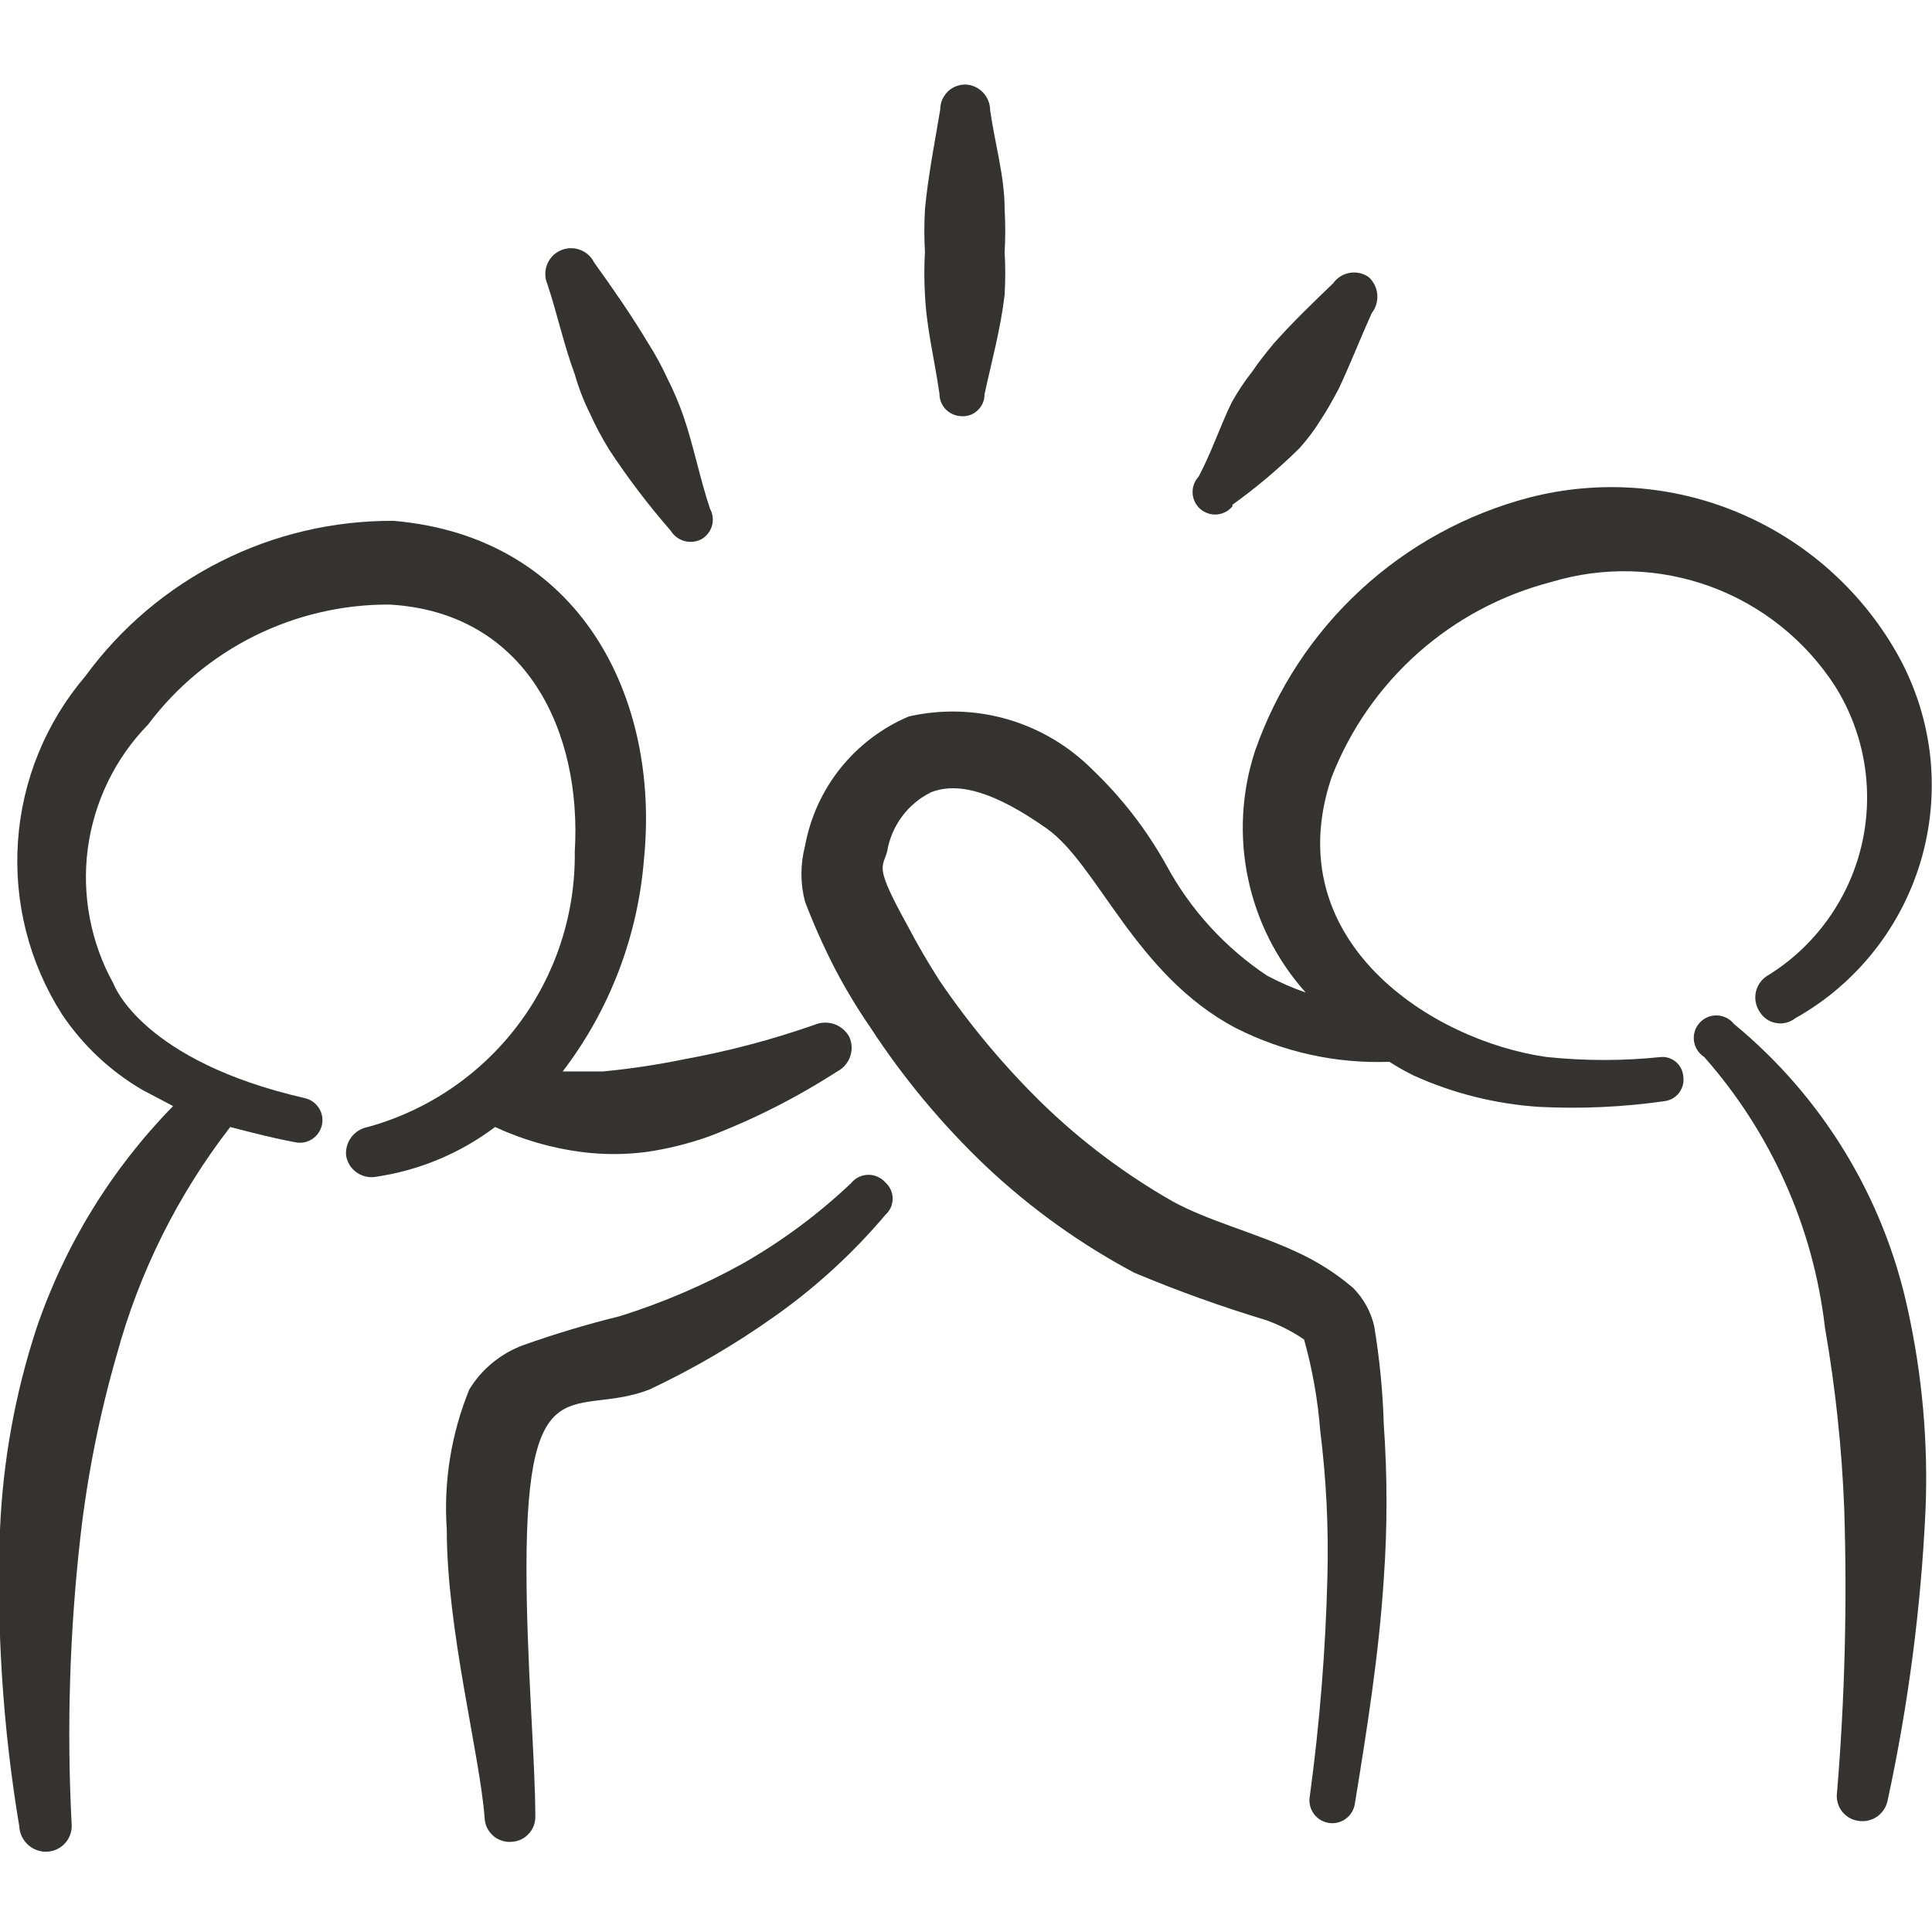
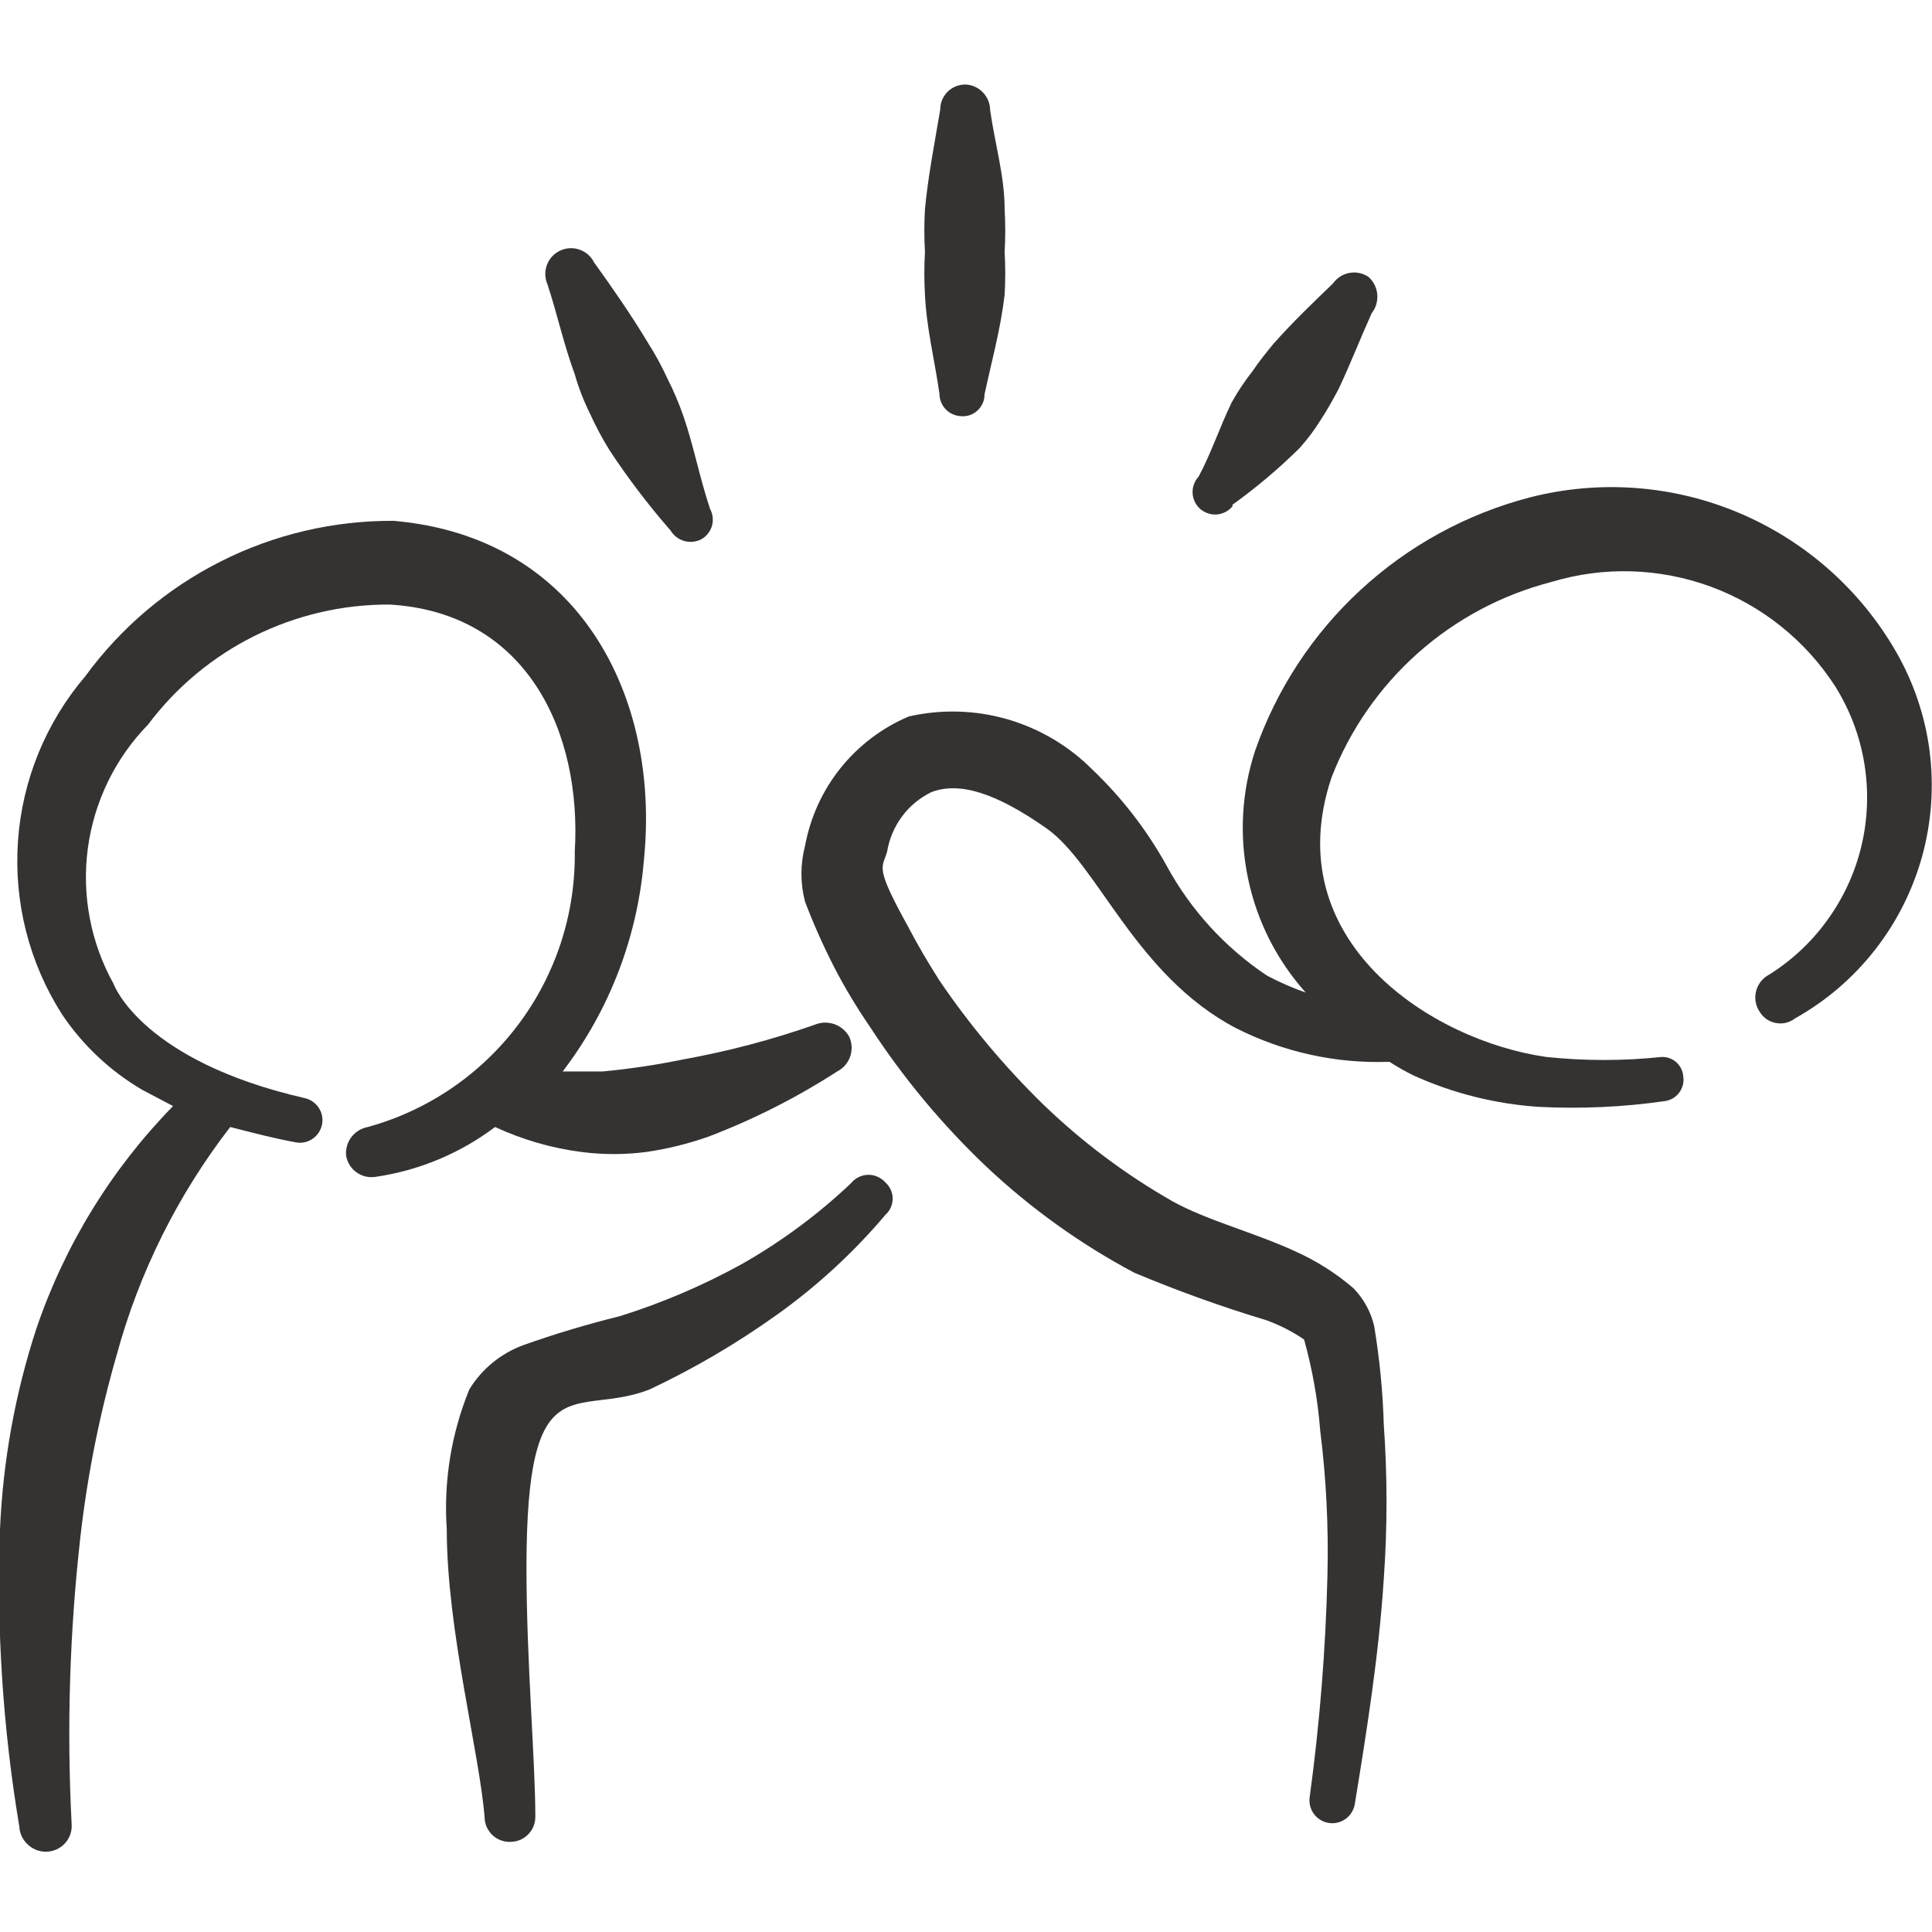
<svg xmlns="http://www.w3.org/2000/svg" width="24" height="24" viewBox="0 0 24 24" fill="none">
  <g clip-path="url(#clip0_1051_8557)">
    <path fill-rule="evenodd" clip-rule="evenodd" d="M7.22 14.31C7.489 14.345 7.761 14.345 8.03 14.31C8.292 14.272 8.55 14.208 8.8 14.12C9.36 13.907 9.896 13.635 10.4 13.31C10.476 13.271 10.533 13.205 10.561 13.125C10.589 13.045 10.585 12.957 10.55 12.88C10.51 12.806 10.443 12.75 10.364 12.722C10.284 12.695 10.197 12.697 10.12 12.73C9.589 12.916 9.044 13.06 8.49 13.16C8.16 13.228 7.826 13.278 7.49 13.31H6.99C7.574 12.546 7.924 11.629 8 10.67C8.2 8.67 7.21 6.67 4.89 6.47C4.144 6.466 3.408 6.638 2.743 6.974C2.077 7.309 1.5 7.798 1.06 8.4C0.568 8.977 0.275 9.696 0.223 10.452C0.171 11.208 0.362 11.961 0.77 12.6C1.028 12.985 1.37 13.306 1.77 13.54L2.15 13.74C1.383 14.524 0.802 15.471 0.45 16.51C0.187 17.316 0.036 18.153 3.23635e-06 19C-0.045 20.235 0.036 21.471 0.24 22.69C0.242 22.735 0.254 22.779 0.274 22.82C0.295 22.86 0.323 22.896 0.358 22.925C0.392 22.955 0.433 22.976 0.476 22.989C0.519 23.002 0.565 23.006 0.61 23C0.691 22.99 0.766 22.949 0.818 22.886C0.87 22.823 0.896 22.742 0.89 22.66C0.828 21.466 0.865 20.268 1 19.08C1.087 18.319 1.238 17.566 1.45 16.83C1.73 15.803 2.209 14.842 2.86 14C3.13 14.07 3.4 14.14 3.67 14.19C3.743 14.205 3.819 14.19 3.881 14.148C3.942 14.107 3.985 14.043 4 13.97C4.015 13.897 4 13.821 3.958 13.759C3.917 13.698 3.853 13.655 3.78 13.64C1.78 13.18 1.42 12.25 1.41 12.22C1.126 11.709 1.014 11.119 1.091 10.539C1.169 9.959 1.431 9.419 1.84 9C2.189 8.535 2.642 8.158 3.163 7.899C3.684 7.641 4.258 7.507 4.84 7.51C6.55 7.61 7.23 9.1 7.14 10.58C7.15 11.354 6.903 12.11 6.438 12.728C5.973 13.347 5.316 13.794 4.57 14C4.488 14.015 4.414 14.06 4.364 14.127C4.314 14.194 4.291 14.277 4.3 14.36C4.315 14.442 4.36 14.514 4.428 14.563C4.495 14.611 4.578 14.632 4.66 14.62C5.201 14.542 5.714 14.329 6.15 14C6.489 14.157 6.85 14.262 7.22 14.31Z" fill="#353232" />
    <path fill-rule="evenodd" clip-rule="evenodd" d="M10.57 14.7C10.162 15.086 9.709 15.422 9.22 15.7C8.737 15.967 8.227 16.185 7.7 16.35C7.294 16.45 6.894 16.57 6.5 16.71C6.221 16.813 5.985 17.006 5.83 17.26C5.605 17.811 5.509 18.406 5.55 19C5.55 20.25 5.96 21.79 6.02 22.58C6.021 22.622 6.031 22.663 6.048 22.7C6.066 22.738 6.091 22.772 6.121 22.8C6.152 22.828 6.188 22.85 6.228 22.863C6.267 22.877 6.308 22.883 6.35 22.88C6.391 22.879 6.431 22.869 6.468 22.853C6.505 22.836 6.538 22.812 6.566 22.782C6.594 22.753 6.616 22.718 6.63 22.68C6.645 22.641 6.651 22.601 6.65 22.56C6.65 21.88 6.54 20.63 6.54 19.48C6.54 16.89 7.15 17.62 8.07 17.26C8.62 17.001 9.145 16.693 9.64 16.34C10.144 15.982 10.601 15.562 11 15.09C11.028 15.065 11.05 15.034 11.066 14.999C11.081 14.965 11.089 14.928 11.089 14.89C11.089 14.852 11.081 14.815 11.066 14.781C11.05 14.746 11.028 14.715 11 14.69C10.973 14.659 10.94 14.635 10.902 14.618C10.864 14.601 10.824 14.593 10.783 14.594C10.742 14.595 10.701 14.605 10.665 14.623C10.628 14.642 10.596 14.668 10.57 14.7Z" fill="#353232" />
    <path fill-rule="evenodd" clip-rule="evenodd" d="M20.64 13.13C20.165 13.18 19.685 13.18 19.21 13.13C17.79 12.93 15.86 11.69 16.54 9.66C16.769 9.067 17.137 8.538 17.611 8.115C18.086 7.692 18.655 7.389 19.27 7.23C19.92 7.033 20.616 7.054 21.253 7.288C21.89 7.523 22.433 7.959 22.8 8.53C22.982 8.822 23.105 9.148 23.16 9.488C23.215 9.827 23.203 10.175 23.123 10.51C23.043 10.845 22.897 11.16 22.694 11.438C22.491 11.717 22.235 11.952 21.94 12.13C21.872 12.178 21.825 12.252 21.81 12.334C21.795 12.416 21.813 12.501 21.86 12.57C21.882 12.606 21.912 12.637 21.946 12.661C21.981 12.685 22.021 12.701 22.062 12.708C22.104 12.716 22.146 12.715 22.187 12.705C22.228 12.694 22.267 12.676 22.3 12.65C22.684 12.435 23.021 12.146 23.292 11.799C23.563 11.453 23.762 11.056 23.879 10.632C23.995 10.207 24.026 9.764 23.97 9.328C23.913 8.891 23.77 8.471 23.55 8.09C23.104 7.318 22.418 6.714 21.596 6.369C20.775 6.024 19.863 5.958 19 6.18C18.217 6.385 17.496 6.779 16.901 7.329C16.306 7.878 15.856 8.565 15.59 9.33C15.423 9.841 15.393 10.388 15.504 10.914C15.614 11.441 15.861 11.929 16.22 12.33C16.055 12.272 15.895 12.202 15.74 12.12C15.218 11.772 14.789 11.302 14.49 10.75C14.245 10.309 13.935 9.908 13.57 9.56C13.277 9.266 12.914 9.051 12.515 8.935C12.116 8.82 11.695 8.808 11.29 8.9C10.958 9.04 10.667 9.261 10.441 9.542C10.216 9.823 10.065 10.156 10 10.51C9.941 10.736 9.941 10.974 10 11.2C10.105 11.476 10.226 11.747 10.36 12.01C10.494 12.269 10.645 12.52 10.81 12.76C11.221 13.391 11.704 13.971 12.25 14.49C12.802 15.01 13.421 15.454 14.09 15.81C14.626 16.035 15.173 16.232 15.73 16.4C15.896 16.46 16.054 16.54 16.2 16.64C16.303 17.009 16.37 17.388 16.4 17.77C16.475 18.367 16.505 18.969 16.49 19.57C16.468 20.49 16.394 21.408 16.27 22.32C16.258 22.394 16.276 22.47 16.32 22.531C16.364 22.592 16.431 22.633 16.505 22.645C16.579 22.657 16.655 22.639 16.716 22.595C16.777 22.551 16.818 22.484 16.83 22.41C16.98 21.49 17.13 20.55 17.19 19.61C17.235 18.974 17.235 18.336 17.19 17.7C17.178 17.288 17.138 16.877 17.07 16.47C17.028 16.293 16.938 16.13 16.81 16C16.59 15.812 16.344 15.657 16.08 15.54C15.58 15.31 14.99 15.16 14.56 14.92C13.979 14.588 13.441 14.185 12.96 13.72C12.479 13.251 12.047 12.735 11.67 12.18C11.53 11.96 11.4 11.74 11.28 11.51C10.86 10.75 10.96 10.79 11.02 10.58C11.046 10.422 11.109 10.272 11.205 10.143C11.3 10.014 11.426 9.91 11.57 9.84C11.91 9.71 12.36 9.84 13 10.29C13.64 10.74 14.1 12.11 15.35 12.77C15.941 13.07 16.598 13.215 17.26 13.19C17.357 13.253 17.457 13.309 17.56 13.36C18.052 13.583 18.581 13.715 19.12 13.75C19.638 13.776 20.157 13.753 20.67 13.68C20.706 13.676 20.742 13.665 20.774 13.648C20.806 13.63 20.834 13.606 20.857 13.577C20.879 13.548 20.895 13.514 20.905 13.479C20.914 13.443 20.916 13.406 20.91 13.37C20.905 13.303 20.874 13.24 20.823 13.195C20.773 13.151 20.707 13.127 20.64 13.13Z" fill="#353232" />
-     <path fill-rule="evenodd" clip-rule="evenodd" d="M21.54 12.72C21.515 12.688 21.483 12.662 21.447 12.644C21.41 12.626 21.37 12.615 21.329 12.614C21.289 12.613 21.248 12.62 21.211 12.636C21.174 12.652 21.14 12.676 21.113 12.706C21.085 12.737 21.065 12.772 21.053 12.811C21.041 12.85 21.038 12.891 21.043 12.931C21.049 12.972 21.063 13.011 21.085 13.045C21.107 13.079 21.136 13.108 21.17 13.13C22.001 14.071 22.525 15.243 22.67 16.49C22.8 17.237 22.881 17.992 22.91 18.75C22.947 19.924 22.917 21.099 22.82 22.27C22.814 22.311 22.817 22.352 22.828 22.392C22.838 22.432 22.857 22.469 22.882 22.502C22.907 22.534 22.938 22.561 22.974 22.582C23.01 22.602 23.049 22.615 23.09 22.62C23.172 22.632 23.255 22.611 23.323 22.563C23.39 22.514 23.435 22.442 23.45 22.36C23.707 21.172 23.864 19.964 23.92 18.75C23.953 17.917 23.879 17.084 23.7 16.27C23.401 14.877 22.64 13.626 21.54 12.72Z" fill="#353232" />
    <path fill-rule="evenodd" clip-rule="evenodd" d="M7.14 4.65C7.188 4.819 7.252 4.983 7.33 5.14C7.4 5.295 7.48 5.445 7.57 5.59C7.8 5.94 8.054 6.274 8.33 6.59C8.368 6.653 8.428 6.699 8.498 6.72C8.569 6.74 8.645 6.733 8.71 6.7C8.775 6.664 8.823 6.604 8.844 6.533C8.864 6.462 8.856 6.385 8.82 6.32C8.69 5.93 8.62 5.55 8.49 5.17C8.434 5.009 8.367 4.852 8.29 4.7C8.22 4.548 8.14 4.401 8.05 4.26C7.84 3.91 7.61 3.58 7.38 3.26C7.343 3.185 7.278 3.128 7.199 3.101C7.121 3.073 7.034 3.078 6.959 3.113C6.883 3.148 6.824 3.211 6.795 3.289C6.765 3.367 6.767 3.454 6.8 3.53C6.92 3.89 7 4.27 7.14 4.65Z" fill="#353232" />
    <path fill-rule="evenodd" clip-rule="evenodd" d="M11.67 4.89C11.67 4.963 11.698 5.032 11.748 5.085C11.799 5.137 11.867 5.167 11.94 5.17C11.977 5.173 12.014 5.168 12.05 5.156C12.085 5.143 12.117 5.124 12.144 5.098C12.171 5.073 12.193 5.042 12.208 5.008C12.223 4.974 12.23 4.937 12.23 4.9C12.32 4.48 12.43 4.09 12.48 3.66C12.49 3.484 12.49 3.307 12.48 3.13C12.49 2.953 12.49 2.777 12.48 2.6C12.48 2.19 12.36 1.79 12.3 1.37C12.3 1.289 12.269 1.21 12.213 1.151C12.158 1.091 12.081 1.055 12 1.05C11.959 1.049 11.917 1.056 11.878 1.071C11.839 1.086 11.804 1.108 11.774 1.137C11.745 1.166 11.721 1.201 11.704 1.239C11.688 1.277 11.68 1.318 11.68 1.36C11.61 1.78 11.53 2.18 11.49 2.6C11.48 2.777 11.48 2.954 11.49 3.13C11.48 3.307 11.48 3.483 11.49 3.66C11.51 4.08 11.61 4.47 11.67 4.89Z" fill="#353232" />
    <path fill-rule="evenodd" clip-rule="evenodd" d="M15.31 6.27C15.604 6.059 15.882 5.825 16.14 5.57C16.241 5.459 16.331 5.338 16.41 5.21C16.49 5.09 16.56 4.96 16.63 4.83C16.78 4.51 16.9 4.2 17.04 3.89C17.092 3.824 17.116 3.741 17.109 3.657C17.102 3.574 17.063 3.496 17 3.44C16.931 3.393 16.846 3.375 16.764 3.39C16.681 3.405 16.608 3.452 16.56 3.52C16.3 3.77 16.06 4 15.82 4.27C15.73 4.38 15.64 4.49 15.56 4.61C15.463 4.733 15.376 4.863 15.3 5C15.15 5.31 15.05 5.62 14.89 5.92C14.864 5.947 14.845 5.98 14.832 6.015C14.819 6.05 14.813 6.087 14.815 6.125C14.816 6.162 14.826 6.199 14.842 6.233C14.858 6.267 14.881 6.297 14.909 6.322C14.937 6.346 14.97 6.365 15.006 6.377C15.041 6.389 15.079 6.394 15.116 6.391C15.154 6.388 15.19 6.377 15.223 6.36C15.257 6.343 15.286 6.319 15.31 6.29V6.27Z" fill="#353232" />
  </g>
  <defs>
    <clipPath id="clip0_1051_8557">
      <rect width="24" height="24" fill="white" />
    </clipPath>
  </defs>
</svg>